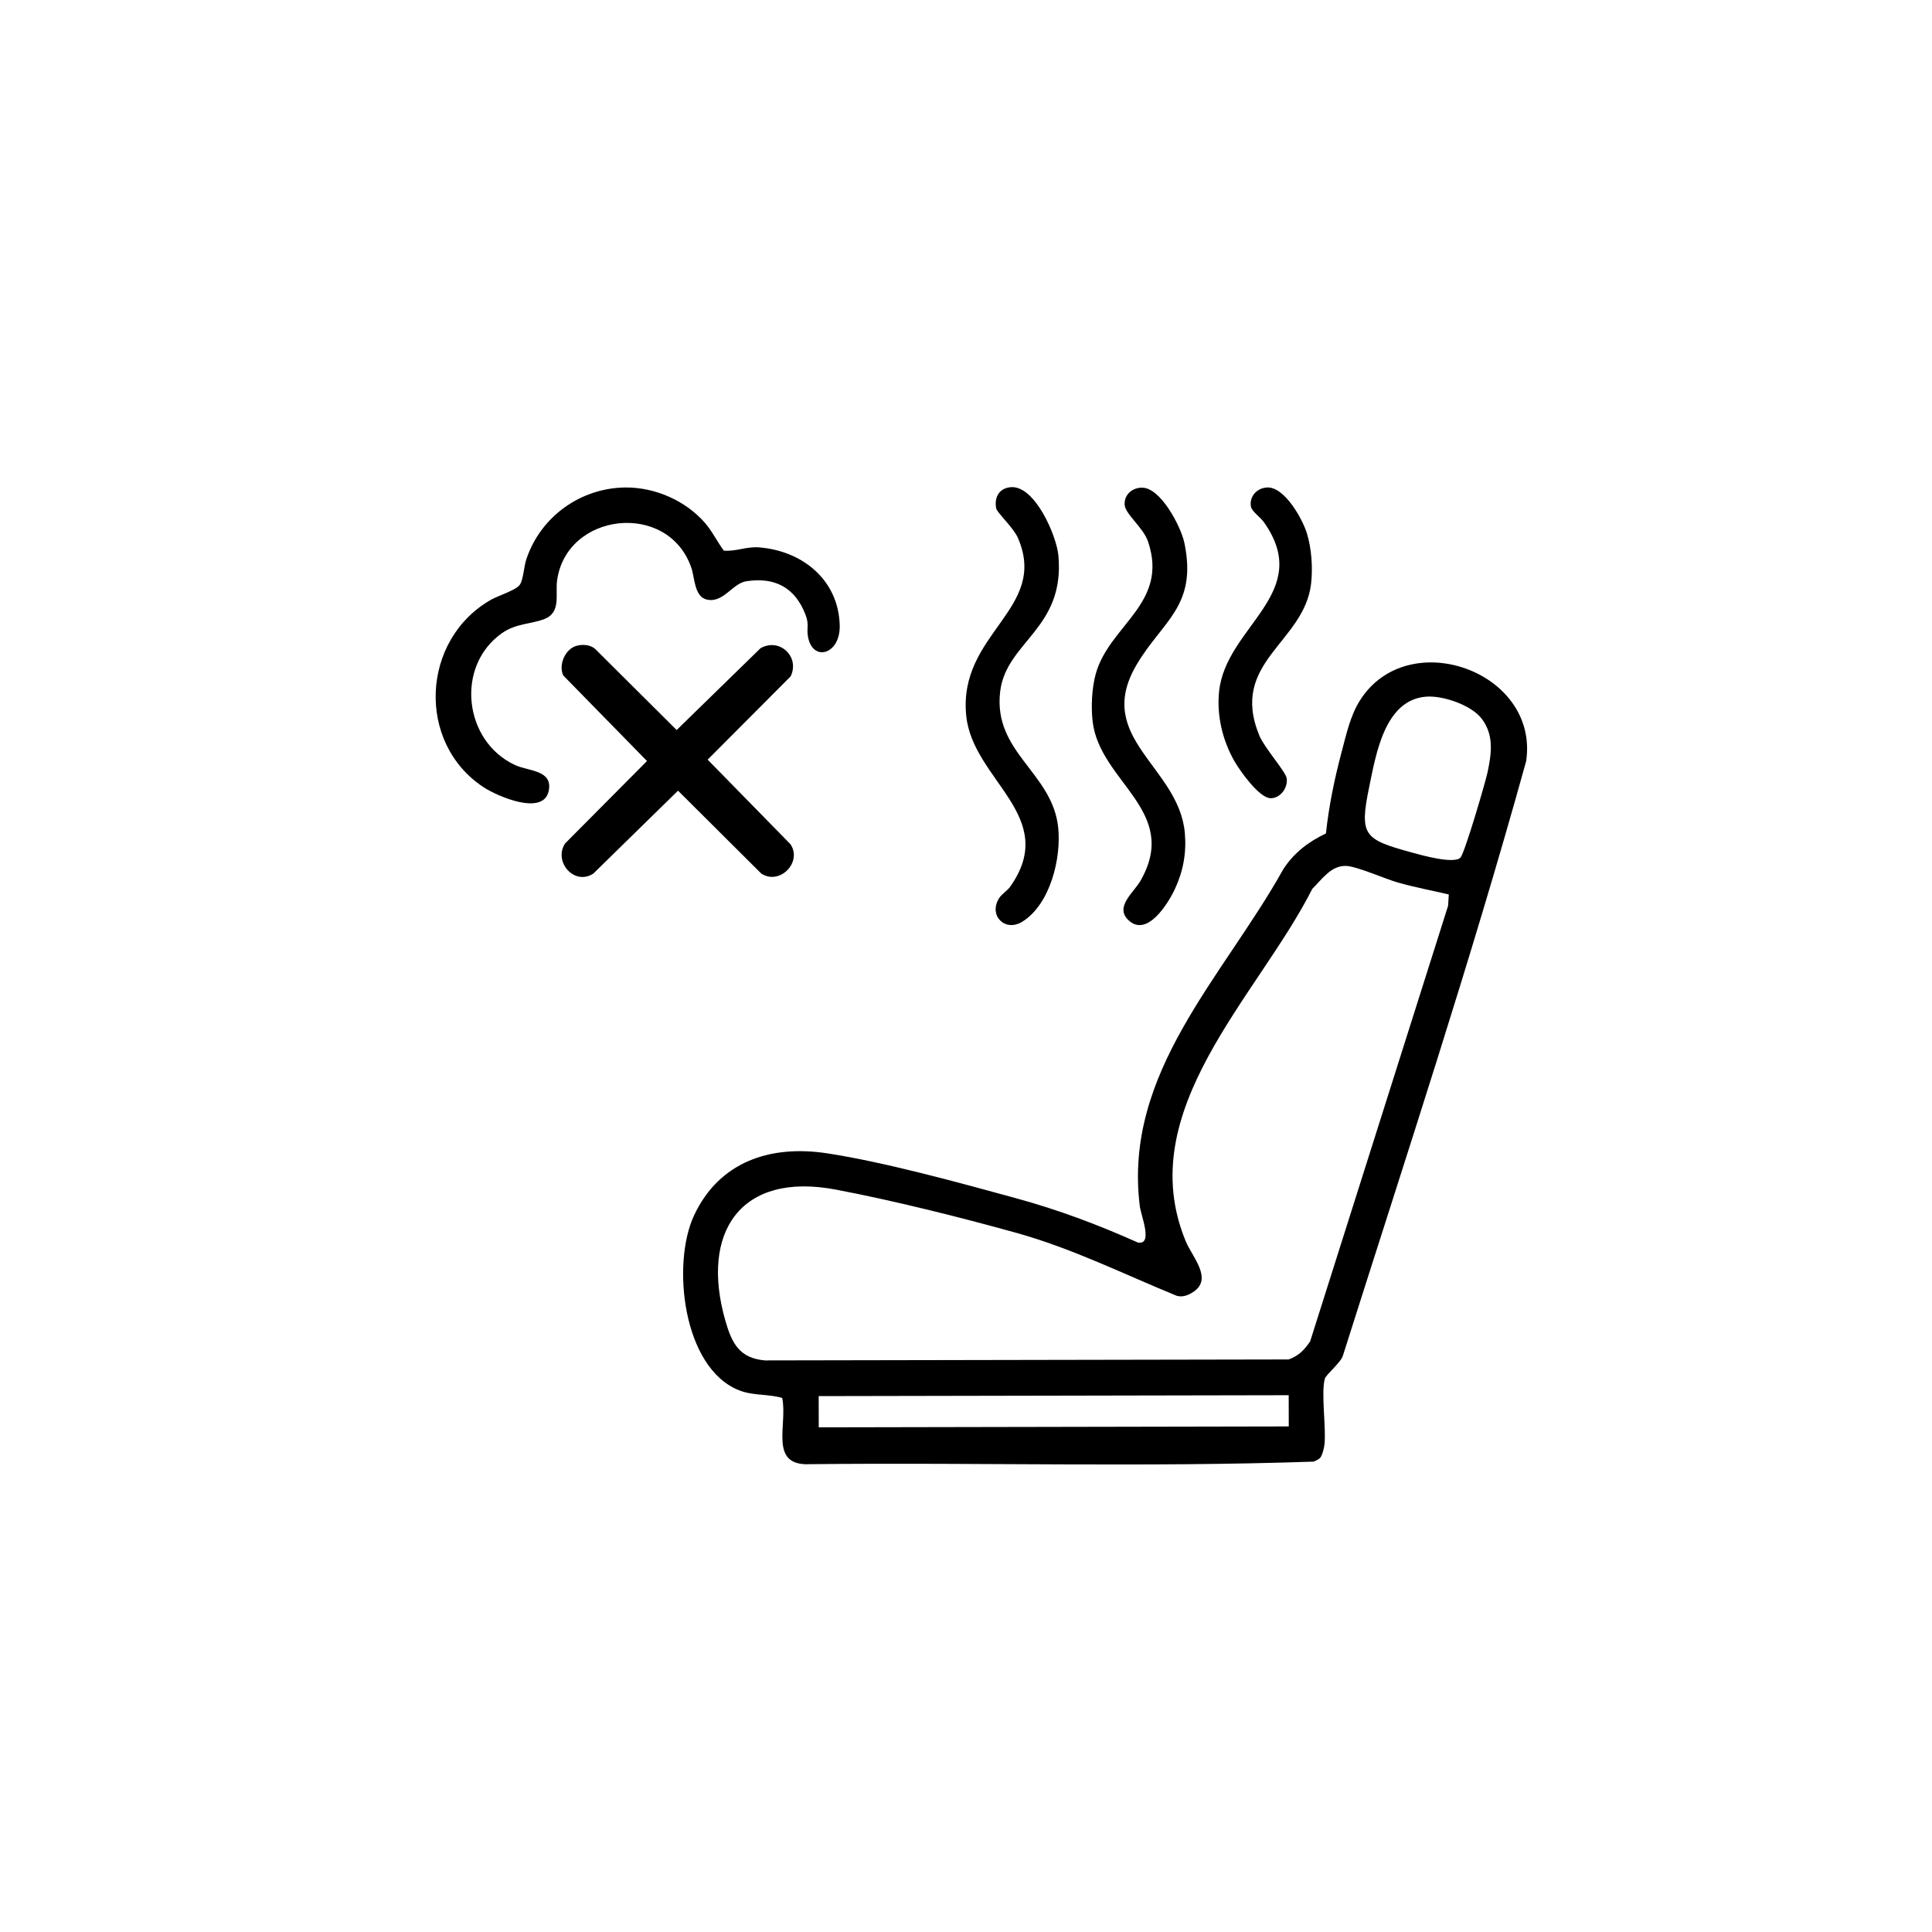
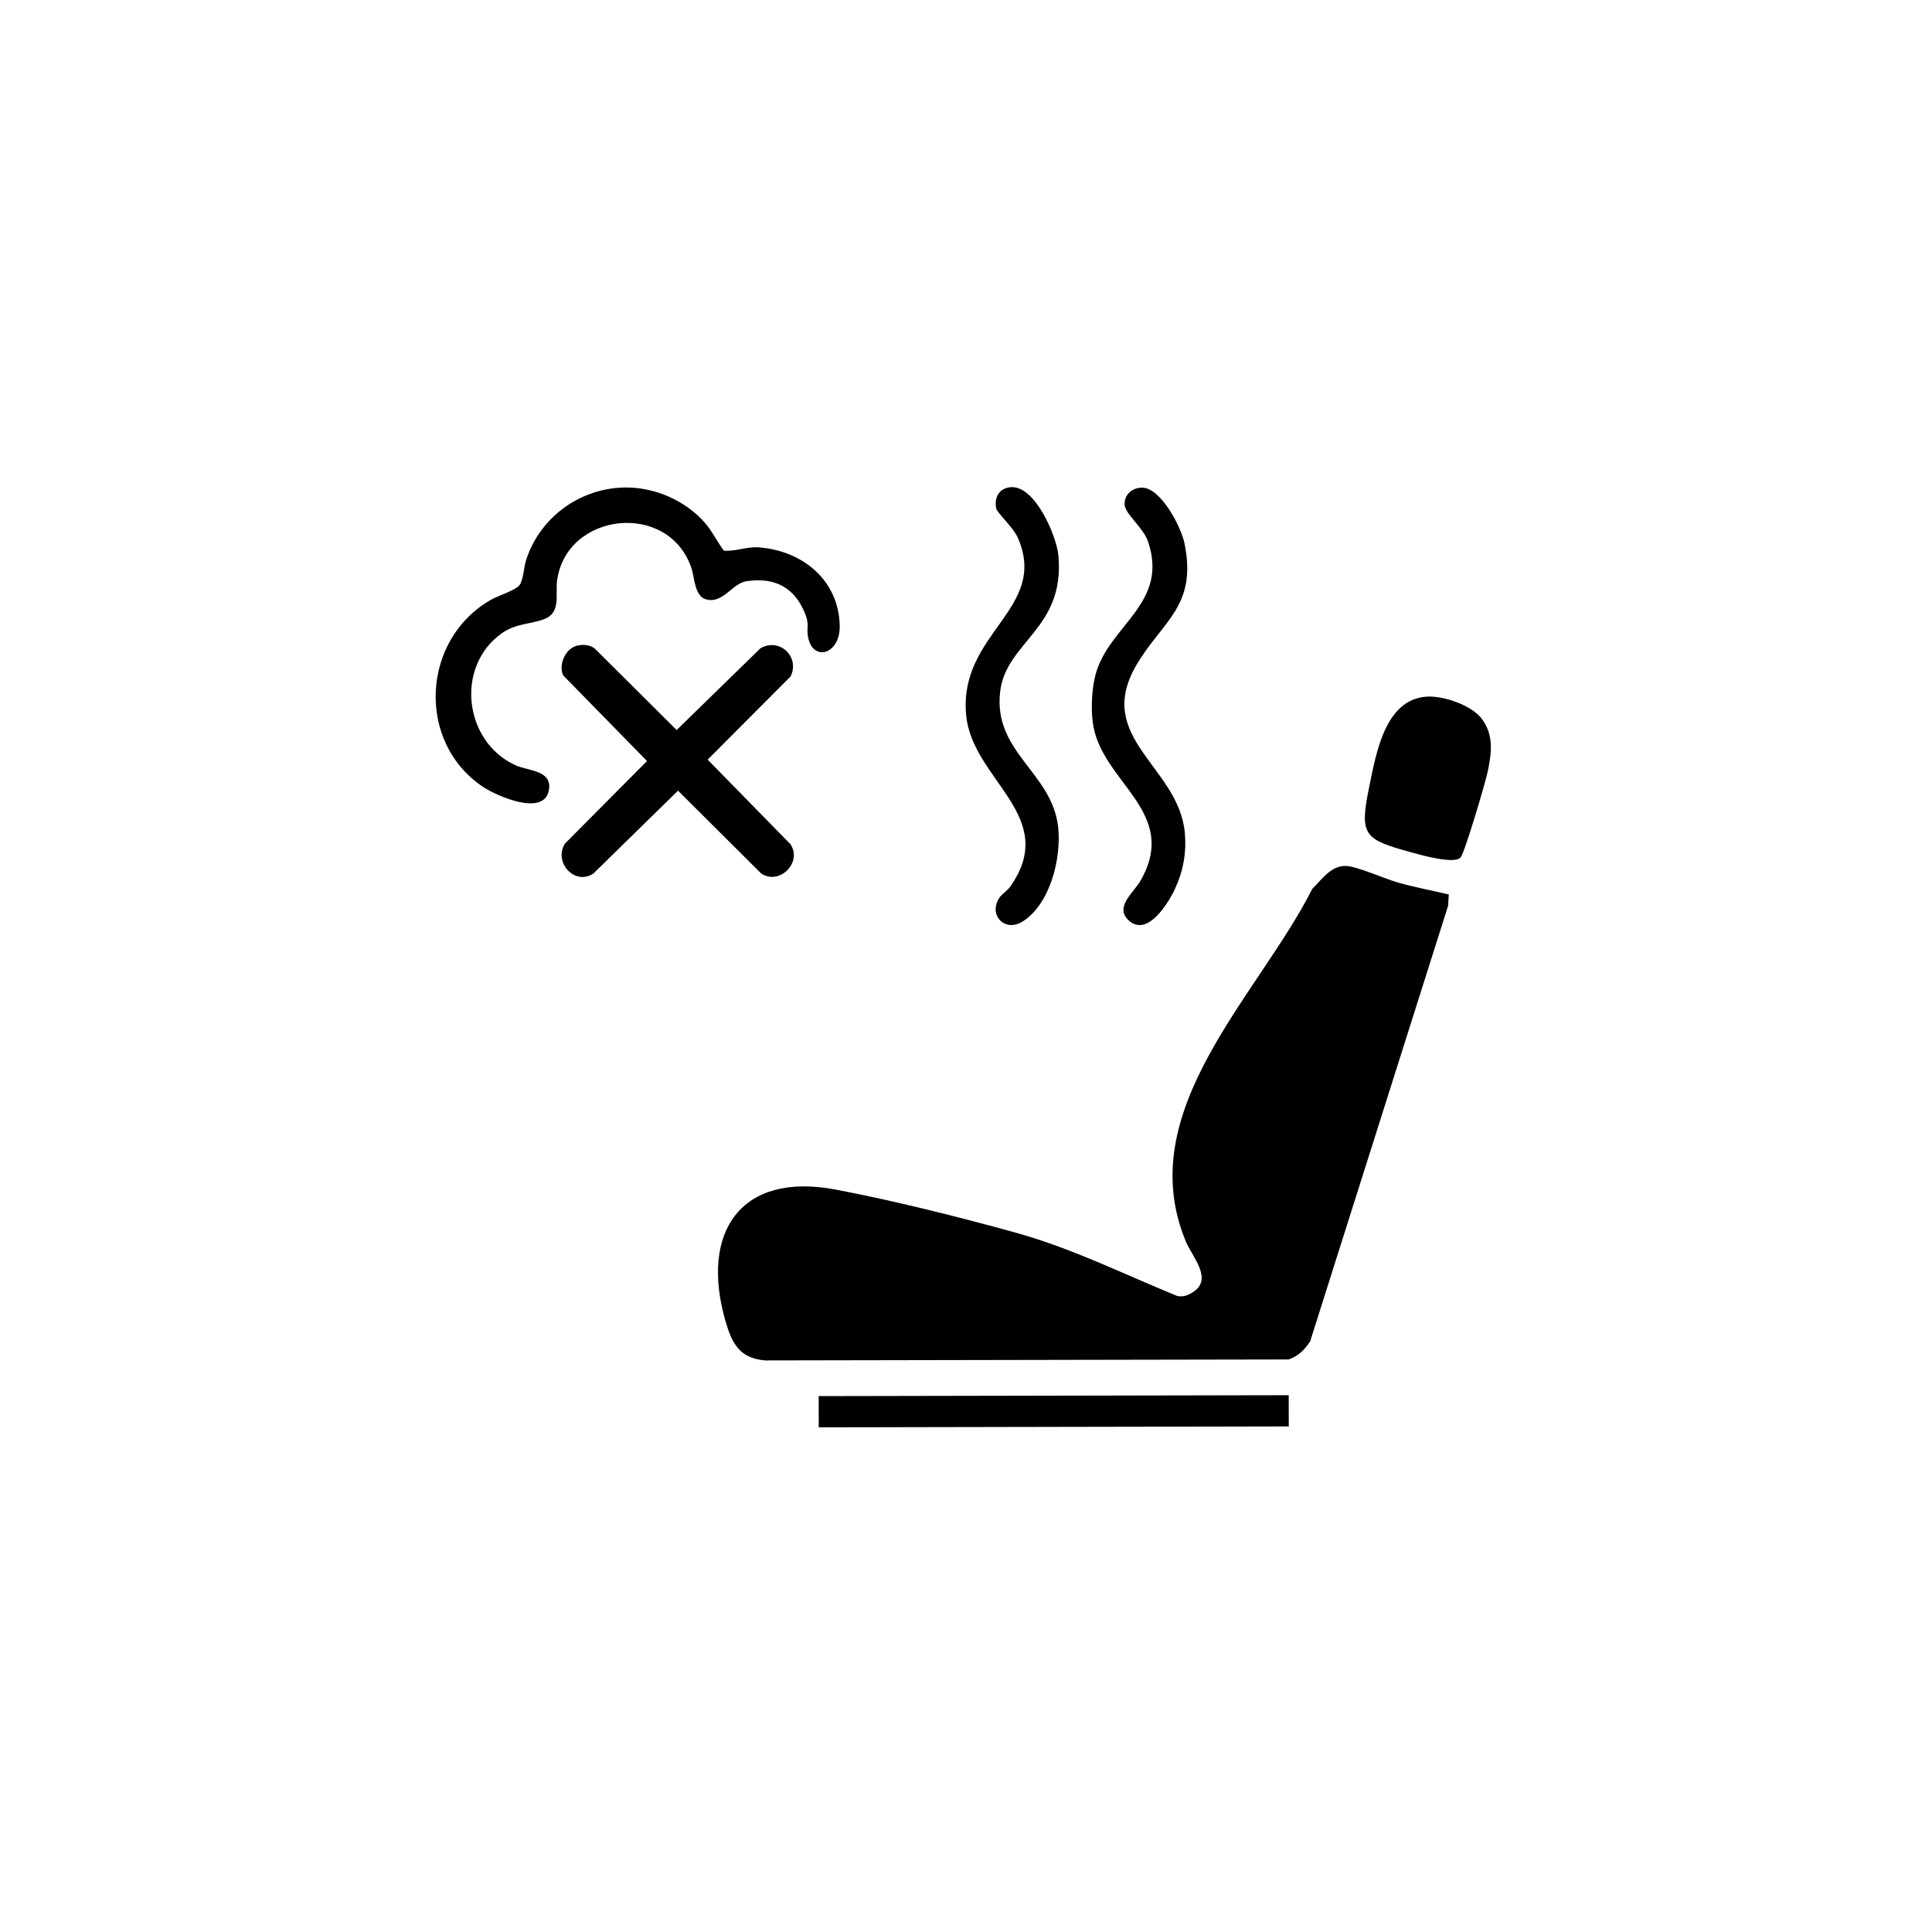
<svg xmlns="http://www.w3.org/2000/svg" id="Layer_1" version="1.1" viewBox="0 0 1024 1024">
-   <path d="M699.7,772.71c-.57.67-2.57,1.7-3.48,1.98-88.69,3.05-177.89.39-266.76,1.35-22.41,1.18-11.81-21.03-14.89-35.11-7.5-2.19-15.44-1.08-22.93-4.07-29.78-11.88-35.74-66.93-23.82-92.56,13.35-28.69,40.55-37.57,70.41-33.04,30.28,4.6,70.17,15.57,100.2,23.8,22.58,6.19,43.23,13.93,64.58,23.47,8.36,1.71,1.71-14.4,1.12-19.17-8.89-70.88,44.21-121.49,76.06-178.69,5.68-8.72,13.29-14.5,22.58-18.92,1.59-14.68,4.53-28.95,8.32-43.19,2.46-9.25,4.58-19.2,9.7-27.3,25.4-40.24,95.09-15.44,88.12,32.12-29.31,105.89-63.92,210.27-97.07,314.93-.88,3.66-8.97,10.16-9.62,12.38-2.13,7.2.71,25.76-.2,34.8-.19,1.88-1.15,5.84-2.31,7.21ZM755.81,369.25c-21.92,1.76-26.5,30.45-30.12,47.93-5.33,25.71-2.62,27.7,22.1,34.53,5.25,1.45,22.75,6.44,26.28,2.85,2.19-2.24,13.27-39.94,14.44-45.56,2.05-9.86,3.34-19.35-3.07-27.94-5.49-7.36-20.71-12.53-29.63-11.81ZM767.9,474.09c-9.01-2.12-18.21-3.82-27.12-6.37-6.74-1.93-21.64-8.57-27.32-8.76-8.05-.27-12.81,7.18-17.9,12.12-28.8,57.01-95.87,117.53-67.05,186.92,3.43,8.27,14.62,19.93,3.81,26.85-2.61,1.67-5.44,2.82-8.6,1.96-28.69-11.75-55.49-25.18-85.52-33.51-29.7-8.24-65.03-17.07-95.21-22.79-50.45-9.57-72,22.53-58.52,69.52,3.41,11.88,7.38,19.85,20.98,21.02l277.56-.51c5.29-1.9,8.34-5.05,11.4-9.6l73.12-230.88.36-5.96ZM683.04,739.49l-249.12.48.03,16.55,249.12-.48-.03-16.55Z" />
+   <path d="M699.7,772.71ZM755.81,369.25c-21.92,1.76-26.5,30.45-30.12,47.93-5.33,25.71-2.62,27.7,22.1,34.53,5.25,1.45,22.75,6.44,26.28,2.85,2.19-2.24,13.27-39.94,14.44-45.56,2.05-9.86,3.34-19.35-3.07-27.94-5.49-7.36-20.71-12.53-29.63-11.81ZM767.9,474.09c-9.01-2.12-18.21-3.82-27.12-6.37-6.74-1.93-21.64-8.57-27.32-8.76-8.05-.27-12.81,7.18-17.9,12.12-28.8,57.01-95.87,117.53-67.05,186.92,3.43,8.27,14.62,19.93,3.81,26.85-2.61,1.67-5.44,2.82-8.6,1.96-28.69-11.75-55.49-25.18-85.52-33.51-29.7-8.24-65.03-17.07-95.21-22.79-50.45-9.57-72,22.53-58.52,69.52,3.41,11.88,7.38,19.85,20.98,21.02l277.56-.51c5.29-1.9,8.34-5.05,11.4-9.6l73.12-230.88.36-5.96ZM683.04,739.49l-249.12.48.03,16.55,249.12-.48-.03-16.55Z" />
  <path d="M331.67,258.38c15.58-.1,31.64,6.98,41.84,18.61,4,4.56,6.54,10.04,10.15,14.86,6.66.52,11.83-2.27,18.72-1.72,22.99,1.82,42.09,17.3,42.69,41.36.38,15.57-14.59,19.6-16.86,5.75-.76-4.66.82-6.04-1.34-11.61-5.51-14.21-16.18-19.89-31.3-17.56-7.37,1.14-12.14,11.63-20.84,9.74-6.74-1.46-6.45-11.4-8.27-16.76-12.21-35.84-66.35-29.55-71.2,6.71-.97,7.26,2.22,16.85-6.68,20.32-7.19,2.81-15.07,2.25-22.51,7.49-24.89,17.51-20.29,57.35,6.94,69.93,7.14,3.3,20.22,2.59,17.8,13.78-2.91,13.43-27.43,2.63-34.53-2.05-35.76-23.55-33.1-78.35,4.05-99.4,3.85-2.18,13.12-4.99,15.15-7.85,1.87-2.62,2.19-9.66,3.48-13.52,7.54-22.7,28.86-37.94,52.71-38.09Z" />
  <path d="M305.74,342.25c3.19-.83,7.25-.54,9.76,1.75l43.14,42.93,44.44-43.35c10.13-5.81,21.06,4.64,15.94,14.95l-43.95,44.1,43.93,44.86c6.36,9.66-5.84,21.88-15.51,15.51l-44.13-43.93-44.86,43.93c-10.12,6.66-21.34-6.37-14.97-15.97l43.39-43.67-44.41-45.38c-2.61-5.75,1.14-14.15,7.22-15.74Z" />
  <path d="M535.74,258.21c12.8-1.02,24.29,25.79,25.24,36.31,3.53,38.83-27.77,45.56-30.88,72.09-3.78,32.33,27.69,42.7,30.77,72.02,1.7,16.22-4.2,40.6-18.92,49.83-9.27,5.81-18.16-3.24-12.41-12.41,1.34-2.14,4.31-3.88,5.89-6.11,26.36-37.27-19.86-56.37-23.31-90.55-4.44-44.02,43.91-56.34,27.36-94.36-2.34-5.37-11.03-13.31-11.47-15.54-1.15-5.87,1.53-10.77,7.72-11.27Z" />
  <path d="M605.52,258.48c9.83.25,20.46,20.76,22.23,29.27,7.03,33.75-11.85,41.39-25.55,64.94-22.48,38.66,22.7,53.7,25.79,88.82.92,10.51-.84,20.18-5.27,29.7-3.63,7.78-14.93,26.02-24.77,16.35-7.13-7.01,2.9-14.43,6.48-20.64,21.39-37.15-21.54-52.3-25.31-84.53-.9-7.68-.43-17.72,1.63-25.15,7.23-26.11,38.87-37.3,27.73-70.21-2.55-7.53-12.19-14.56-12.41-19.61-.23-5.45,4.26-9.07,9.45-8.94Z" />
-   <path d="M671.66,258.36c9.2-.31,18.69,16.63,21.06,24.43,2.45,8.04,3.15,18.24,2.18,26.61-3.66,31.39-43.6,41.51-27.37,80.59,2.65,6.38,13.99,19.05,14.46,22.61.64,4.92-3.28,10.46-8.48,10.47-6.07,0-16.36-14.55-19.31-19.75-6.25-11-9.34-24.01-8.07-36.68,3.48-34.78,50.58-52.09,23.71-89.95-1.77-2.49-6.42-5.7-6.84-8.22-.9-5.38,3.26-9.91,8.67-10.09Z" />
</svg>